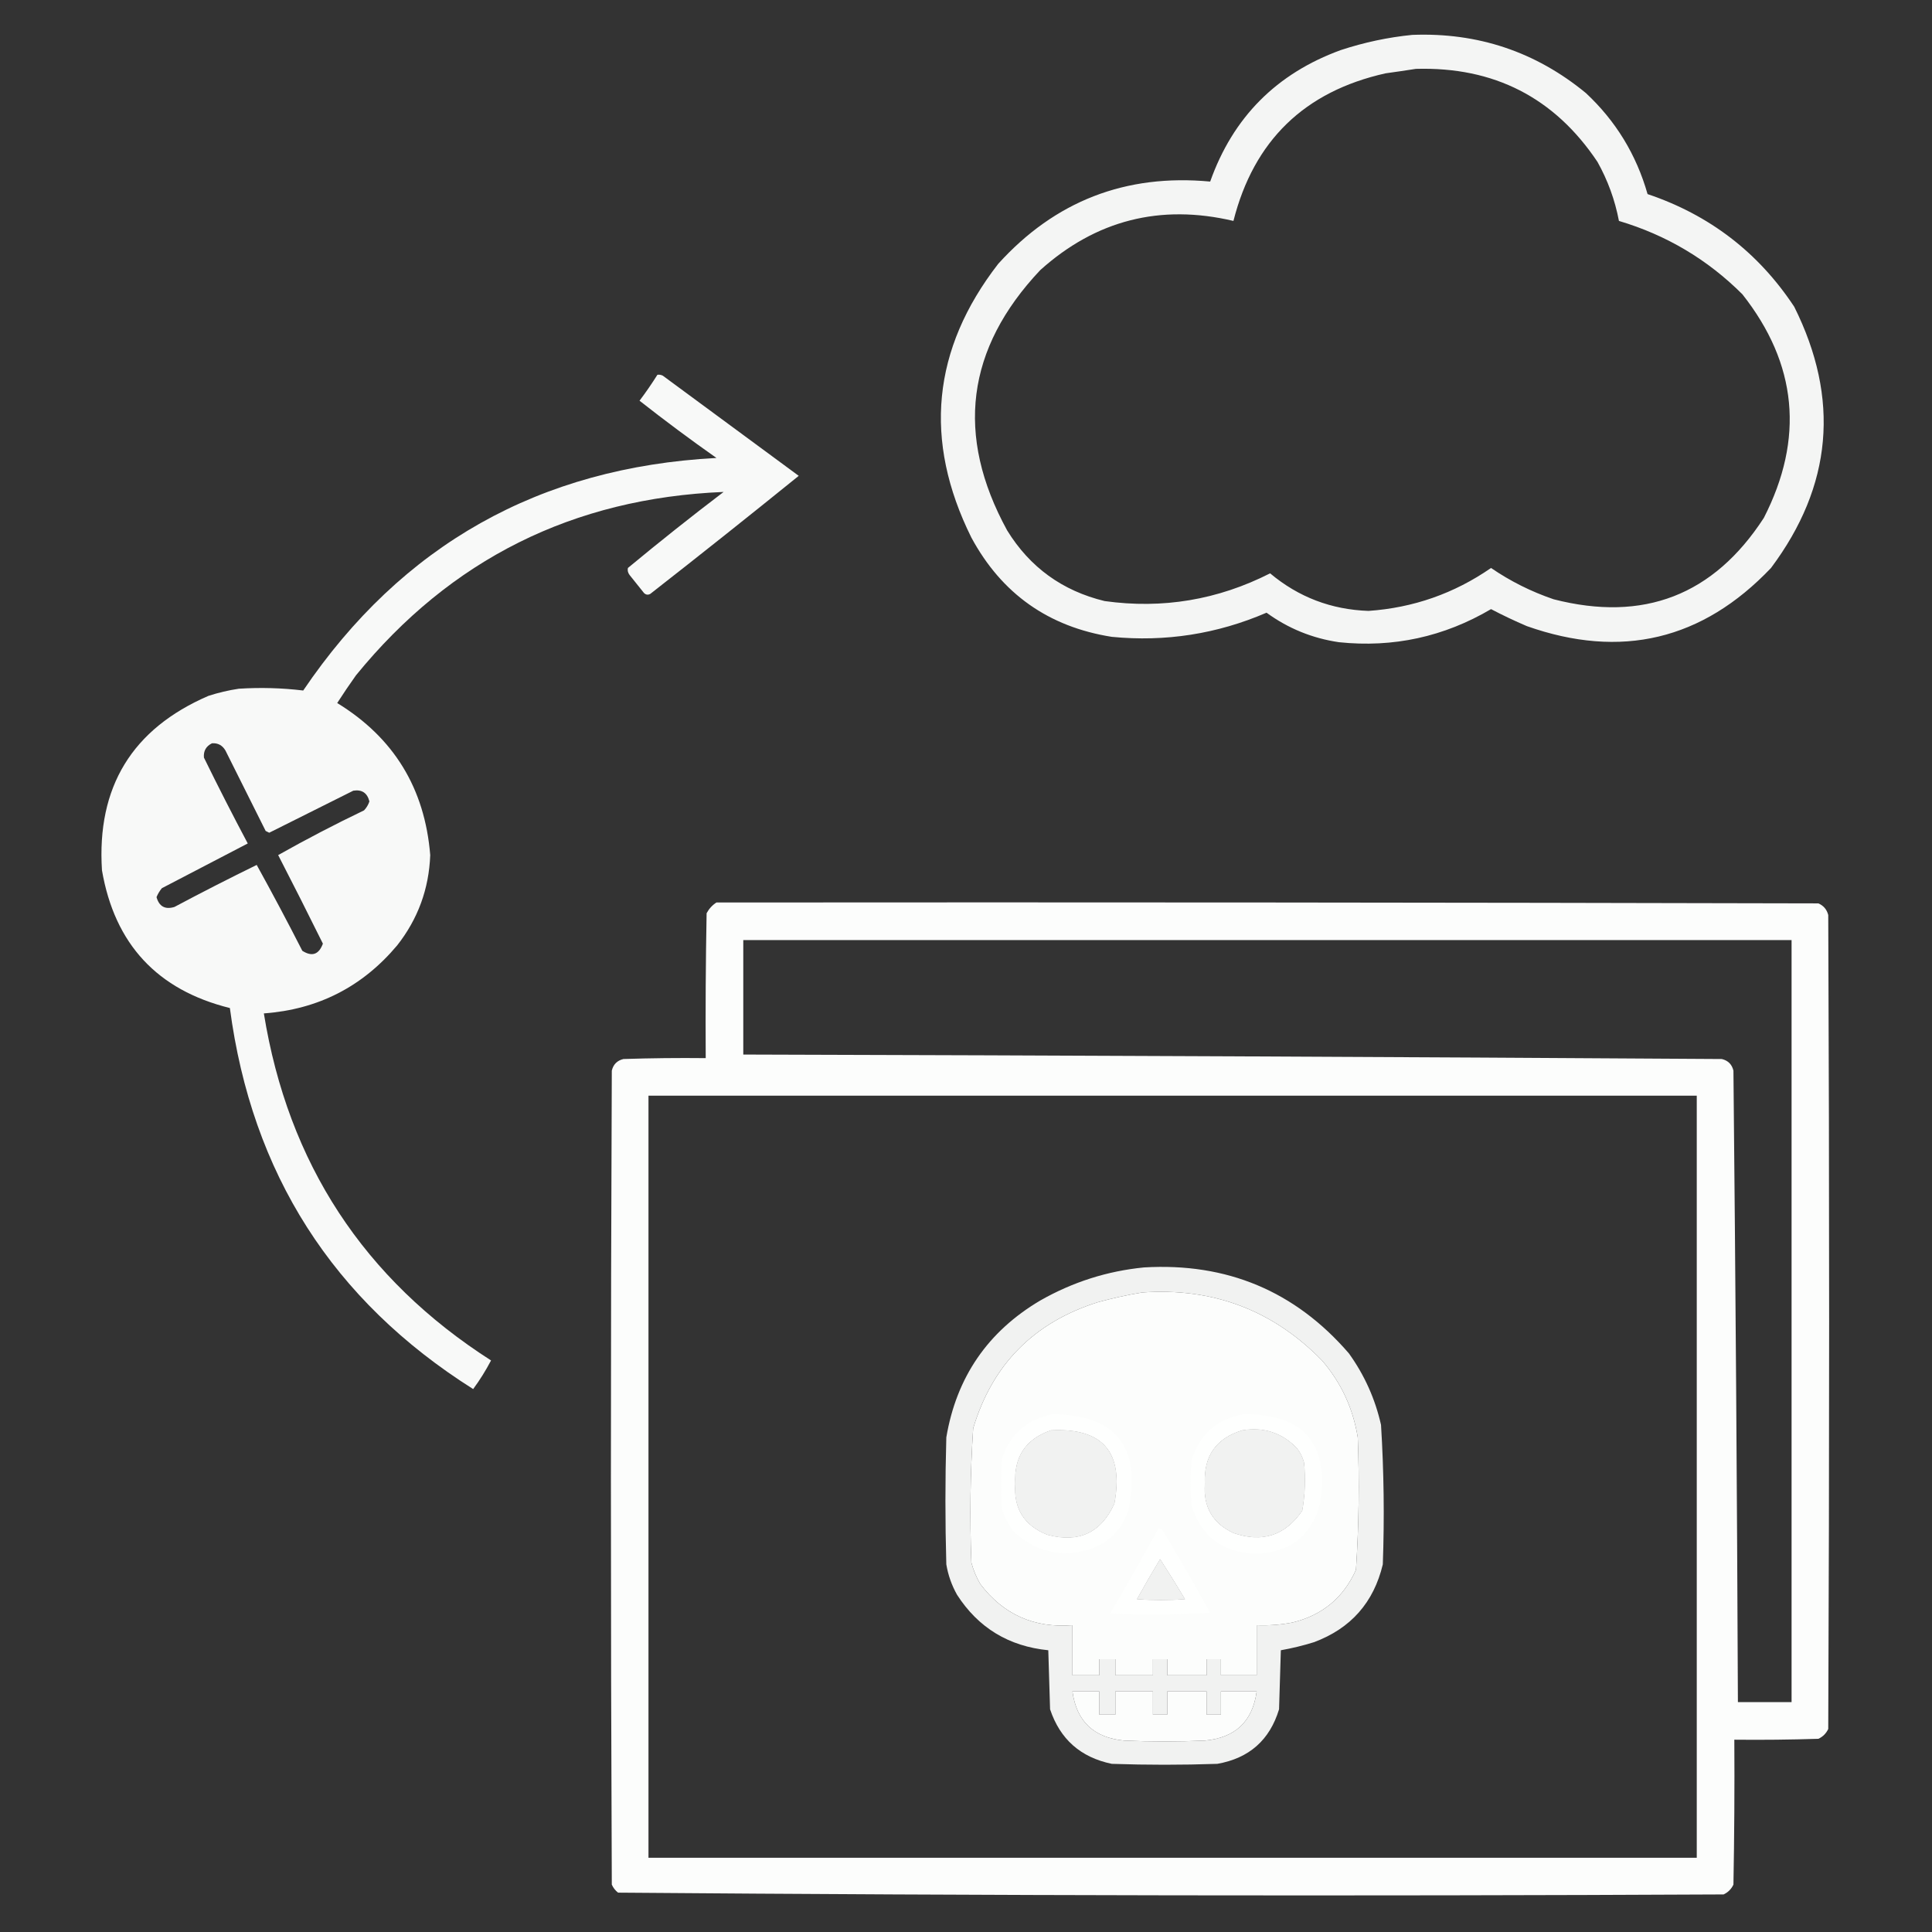
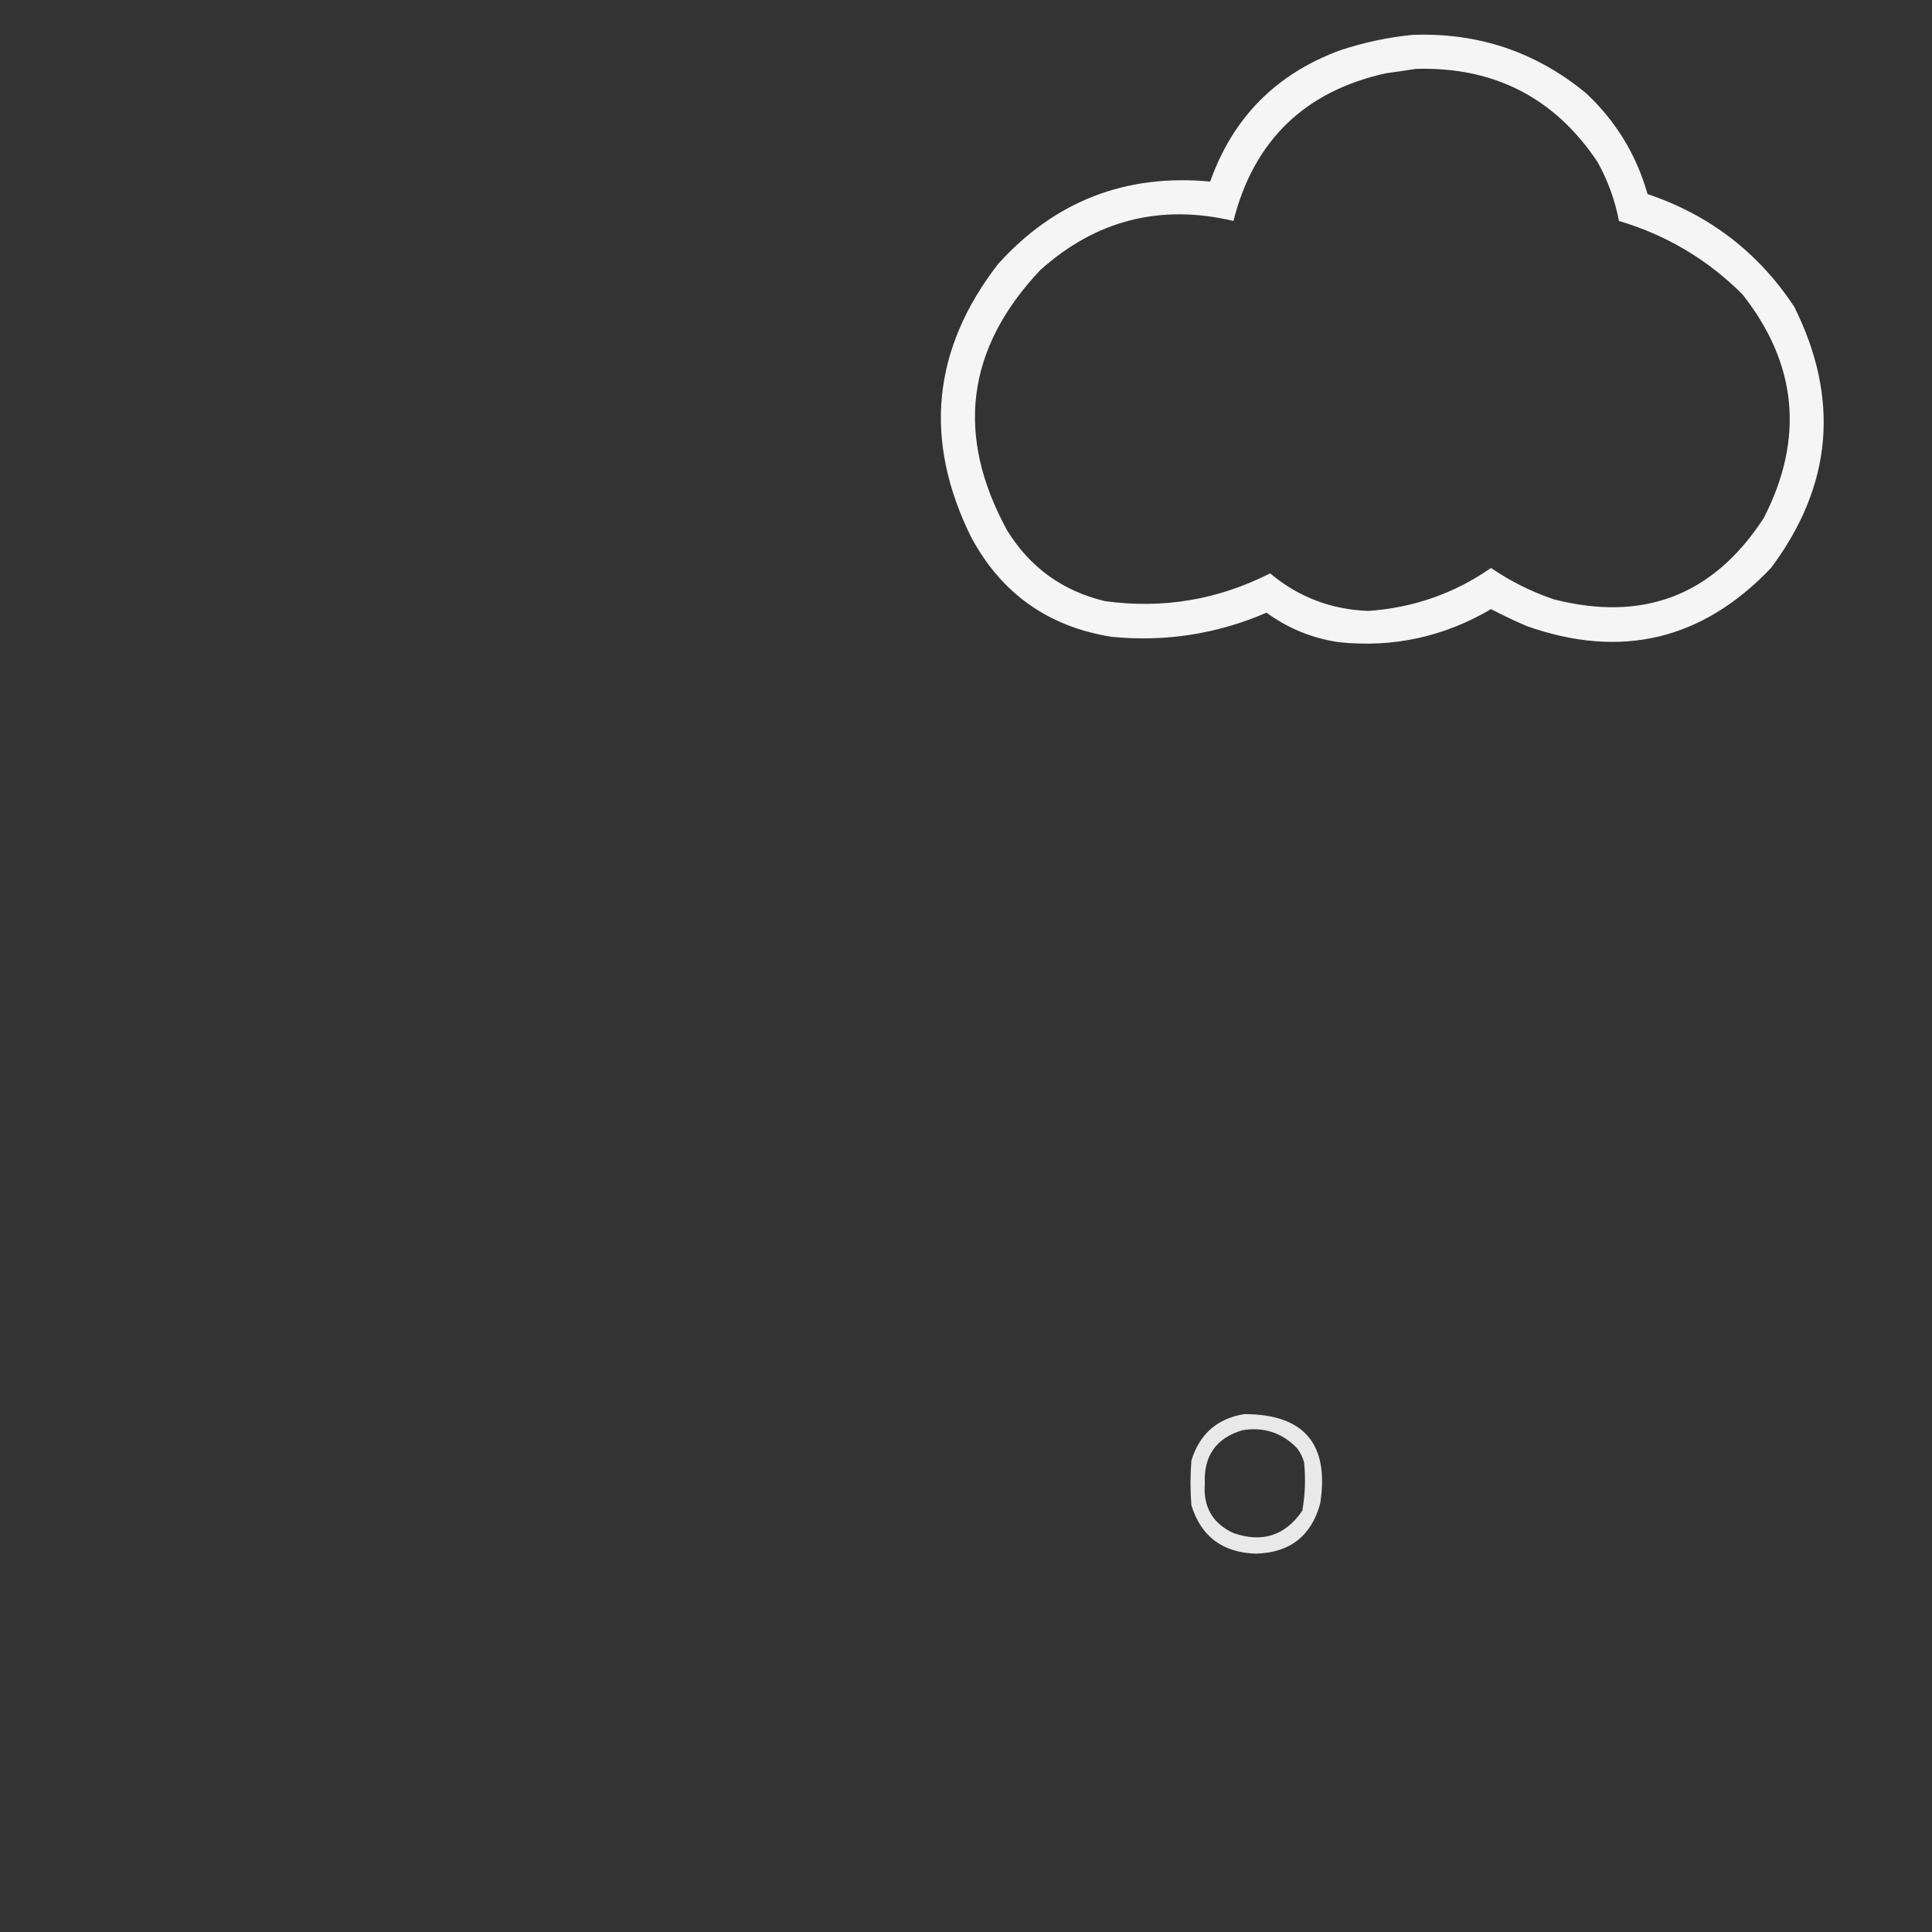
<svg xmlns="http://www.w3.org/2000/svg" version="1.1" width="1080px" height="1080px" style="shape-rendering:geometricPrecision; text-rendering:geometricPrecision; image-rendering:optimizeQuality; fill-rule:evenodd; clip-rule:evenodd">
  <rect width="100%" height="100%" fill="#333333" stroke="none" />
  <g>
    <path style="opacity:0.951" fill="#fefffe" d="M 789.5,19.5 C 826.106,18.09 858.439,28.924 886.5,52C 903.215,67.588 914.715,86.421 921,108.5C 955.636,120.153 982.969,141.153 1003,171.5C 1028.65,222.927 1024.32,271.594 990,317.5C 951.705,357.78 906.205,368.614 853.5,350C 846.676,347.087 840.01,343.921 833.5,340.5C 807.187,355.995 778.854,362.162 748.5,359C 733.599,356.814 720.099,351.314 708,342.5C 680.326,354.418 651.492,358.918 621.5,356C 586.125,350.406 559.958,331.906 543,300.5C 516.057,246.198 521.057,195.198 558,147.5C 589.752,112.413 629.252,97.079 676.5,101.5C 689.247,65.586 713.58,41.086 749.5,28C 762.658,23.67 775.991,20.837 789.5,19.5 Z M 791.5,38.5 C 835.156,37.242 868.99,54.575 893,90.5C 898.782,100.844 902.782,111.844 905,123.5C 931.536,131.401 954.536,145.068 974,164.5C 1004.7,203.434 1008.7,245.101 986,289.5C 957.939,332.751 918.772,347.918 868.5,335C 855.997,330.748 844.33,324.915 833.5,317.5C 812.913,331.752 790.079,339.752 765,341.5C 744.18,340.786 725.847,333.786 710,320.5C 680.752,335.351 649.919,340.517 617.5,336C 593.862,330.275 575.695,317.108 563,296.5C 533.926,243.38 540.092,194.88 581.5,151C 612.619,123.053 648.619,113.886 689.5,123.5C 700.874,78.627 729.207,51.127 774.5,41C 780.317,40.191 785.983,39.358 791.5,38.5 Z" />
  </g>
  <g>
-     <path style="opacity:0.967" fill="#fefffe" d="M 367.5,209.5 C 368.552,209.351 369.552,209.517 370.5,210C 395.833,228.667 421.167,247.333 446.5,266C 419.016,288.241 391.349,310.241 363.5,332C 362.216,332.684 361.049,332.517 360,331.5C 357.333,328.167 354.667,324.833 352,321.5C 351.018,320.241 350.685,318.908 351,317.5C 368.545,302.953 386.379,288.786 404.5,275C 320.39,278.472 251.89,312.638 199,377.5C 195.37,382.597 191.87,387.764 188.5,393C 220.149,412.368 237.482,440.701 240.5,478C 239.799,496.889 233.633,513.723 222,528.5C 202.576,551.629 177.742,564.296 147.5,566.5C 161.059,650.323 203.393,714.989 274.5,760.5C 271.562,766.099 268.229,771.433 264.5,776.5C 186.05,726.974 140.717,655.974 128.5,563.5C 87.939,553.437 64.105,527.77 57,486.5C 54.02,439.941 73.854,407.441 116.5,389C 122.056,387.194 127.722,385.861 133.5,385C 145.595,384.226 157.595,384.56 169.5,386C 224.607,304.593 301.607,261.26 400.5,256C 385.885,245.719 371.551,235.052 357.5,224C 361.054,219.286 364.387,214.453 367.5,209.5 Z M 118.5,415.5 C 121.785,415.269 124.285,416.603 126,419.5C 133.5,434.5 141,449.5 148.5,464.5C 149.167,464.833 149.833,465.167 150.5,465.5C 166.13,457.685 181.797,449.851 197.5,442C 202.301,441.237 205.301,443.237 206.5,448C 205.87,449.892 204.87,451.559 203.5,453C 187.185,460.823 171.185,469.157 155.5,478C 163.961,494.422 172.294,510.922 180.5,527.5C 178.251,533.618 174.418,534.951 169,531.5C 160.738,515.307 152.238,499.307 143.5,483.5C 128.01,491.078 112.677,498.911 97.5,507C 92.289,508.561 88.956,506.728 87.5,501.5C 88.249,499.668 89.249,498.001 90.5,496.5C 106.5,488.167 122.5,479.833 138.5,471.5C 130.078,455.656 121.911,439.656 114,423.5C 113.675,419.817 115.175,417.15 118.5,415.5 Z" />
-   </g>
+     </g>
  <g>
-     <path style="opacity:0.985" fill="#fefffe" d="M 400.5,504.5 C 605.834,504.333 811.167,504.5 1016.5,505C 1019.38,506.251 1021.21,508.417 1022,511.5C 1022.67,663.167 1022.67,814.833 1022,966.5C 1020.83,969 1019,970.833 1016.5,972C 1000.84,972.5 985.17,972.667 969.5,972.5C 969.667,999.502 969.5,1026.5 969,1053.5C 967.833,1056 966,1057.83 963.5,1059C 757.42,1060 551.42,1059.66 345.5,1058C 343.951,1056.79 342.785,1055.29 342,1053.5C 341.333,901.833 341.333,750.167 342,598.5C 342.833,595 345,592.833 348.5,592C 363.83,591.5 379.163,591.333 394.5,591.5C 394.333,564.498 394.5,537.498 395,510.5C 396.36,507.977 398.193,505.977 400.5,504.5 Z M 415.5,525.5 C 610.833,525.5 806.167,525.5 1001.5,525.5C 1001.5,667.5 1001.5,809.5 1001.5,951.5C 991.5,951.5 981.5,951.5 971.5,951.5C 971.017,833.831 970.183,716.164 969,598.5C 968.167,595 966,592.833 962.5,592C 780.168,590.827 597.835,589.994 415.5,589.5C 415.5,568.167 415.5,546.833 415.5,525.5 Z M 362.5,612.5 C 557.833,612.5 753.167,612.5 948.5,612.5C 948.5,754.5 948.5,896.5 948.5,1038.5C 753.167,1038.5 557.833,1038.5 362.5,1038.5C 362.5,896.5 362.5,754.5 362.5,612.5 Z M 638.5,722.5 C 678.025,719.696 711.525,732.363 739,760.5C 749.694,772.891 756.36,787.224 759,803.5C 759.961,828.216 759.628,852.883 758,877.5C 751.063,893.095 739.229,902.928 722.5,907C 715.897,908.274 709.23,908.774 702.5,908.5C 702.5,917.833 702.5,927.167 702.5,936.5C 695.833,936.5 689.167,936.5 682.5,936.5C 682.5,933.5 682.5,930.5 682.5,927.5C 679.833,927.5 677.167,927.5 674.5,927.5C 674.5,930.5 674.5,933.5 674.5,936.5C 667.167,936.5 659.833,936.5 652.5,936.5C 652.5,933.5 652.5,930.5 652.5,927.5C 649.833,927.5 647.167,927.5 644.5,927.5C 644.5,930.5 644.5,933.5 644.5,936.5C 637.5,936.5 630.5,936.5 623.5,936.5C 623.5,933.5 623.5,930.5 623.5,927.5C 620.5,927.5 617.5,927.5 614.5,927.5C 614.5,930.5 614.5,933.5 614.5,936.5C 609.5,936.5 604.5,936.5 599.5,936.5C 599.5,927.167 599.5,917.833 599.5,908.5C 578.051,910.188 560.884,902.521 548,885.5C 545.775,881.719 544.109,877.719 543,873.5C 542.048,848.459 542.382,823.459 544,798.5C 554.667,762.832 577.834,739.332 613.5,728C 621.874,725.695 630.207,723.861 638.5,722.5 Z M 587.5,799.5 C 616.477,798.058 628.31,811.725 623,840.5C 615.594,856.872 603.094,862.705 585.5,858C 572.53,852.892 566.53,843.392 567.5,829.5C 566.672,814.355 573.338,804.355 587.5,799.5 Z M 694.5,799.5 C 706.501,797.556 716.668,800.89 725,809.5C 726.861,811.888 728.194,814.554 729,817.5C 729.913,826.576 729.58,835.576 728,844.5C 718.488,858.428 705.655,862.594 689.5,857C 677.877,851.597 672.543,842.43 673.5,829.5C 672.764,813.927 679.764,803.927 694.5,799.5 Z M 648.5,871.5 C 653.267,878.852 657.934,886.352 662.5,894C 653.5,894.667 644.5,894.667 635.5,894C 639.719,886.391 644.052,878.891 648.5,871.5 Z M 599.5,945.5 C 604.5,945.5 609.5,945.5 614.5,945.5C 614.5,949.833 614.5,954.167 614.5,958.5C 617.5,958.5 620.5,958.5 623.5,958.5C 623.5,954.167 623.5,949.833 623.5,945.5C 630.5,945.5 637.5,945.5 644.5,945.5C 644.5,949.833 644.5,954.167 644.5,958.5C 647.167,958.5 649.833,958.5 652.5,958.5C 652.5,954.167 652.5,949.833 652.5,945.5C 659.833,945.5 667.167,945.5 674.5,945.5C 674.5,949.833 674.5,954.167 674.5,958.5C 677.167,958.5 679.833,958.5 682.5,958.5C 682.5,954.167 682.5,949.833 682.5,945.5C 689.167,945.5 695.833,945.5 702.5,945.5C 700.215,962.282 690.549,971.448 673.5,973C 658.5,973.667 643.5,973.667 628.5,973C 611.451,971.448 601.785,962.282 599.5,945.5 Z" />
-   </g>
+     </g>
  <g>
-     <path style="opacity:0.934" fill="#fefffe" d="M 639.5,708.5 C 685.801,705.749 723.967,721.749 754,756.5C 762.703,768.577 768.703,781.91 772,796.5C 773.6,822.468 773.934,848.468 773,874.5C 767.908,895.85 755.075,910.35 734.5,918C 728.388,919.903 722.222,921.403 716,922.5C 715.667,933.5 715.333,944.5 715,955.5C 709.797,972.698 698.297,982.865 680.5,986C 660.833,986.667 641.167,986.667 621.5,986C 604.076,982.394 592.576,972.228 587,955.5C 586.667,944.5 586.333,933.5 586,922.5C 563.894,920.292 546.894,909.959 535,891.5C 532.006,886.184 530.006,880.518 529,874.5C 528.333,850.833 528.333,827.167 529,803.5C 534.68,769.831 552.18,744.331 581.5,727C 599.612,716.683 618.946,710.517 639.5,708.5 Z M 638.5,722.5 C 630.207,723.861 621.874,725.695 613.5,728C 577.834,739.332 554.667,762.832 544,798.5C 542.382,823.459 542.048,848.459 543,873.5C 544.109,877.719 545.775,881.719 548,885.5C 560.884,902.521 578.051,910.188 599.5,908.5C 599.5,917.833 599.5,927.167 599.5,936.5C 604.5,936.5 609.5,936.5 614.5,936.5C 614.5,933.5 614.5,930.5 614.5,927.5C 617.5,927.5 620.5,927.5 623.5,927.5C 623.5,930.5 623.5,933.5 623.5,936.5C 630.5,936.5 637.5,936.5 644.5,936.5C 644.5,933.5 644.5,930.5 644.5,927.5C 647.167,927.5 649.833,927.5 652.5,927.5C 652.5,930.5 652.5,933.5 652.5,936.5C 659.833,936.5 667.167,936.5 674.5,936.5C 674.5,933.5 674.5,930.5 674.5,927.5C 677.167,927.5 679.833,927.5 682.5,927.5C 682.5,930.5 682.5,933.5 682.5,936.5C 689.167,936.5 695.833,936.5 702.5,936.5C 702.5,927.167 702.5,917.833 702.5,908.5C 709.23,908.774 715.897,908.274 722.5,907C 739.229,902.928 751.063,893.095 758,877.5C 759.628,852.883 759.961,828.216 759,803.5C 756.36,787.224 749.694,772.891 739,760.5C 711.525,732.363 678.025,719.696 638.5,722.5 Z M 587.5,799.5 C 573.338,804.355 566.672,814.355 567.5,829.5C 566.53,843.392 572.53,852.892 585.5,858C 603.094,862.705 615.594,856.872 623,840.5C 628.31,811.725 616.477,798.058 587.5,799.5 Z M 694.5,799.5 C 679.764,803.927 672.764,813.927 673.5,829.5C 672.543,842.43 677.877,851.597 689.5,857C 705.655,862.594 718.488,858.428 728,844.5C 729.58,835.576 729.913,826.576 729,817.5C 728.194,814.554 726.861,811.888 725,809.5C 716.668,800.89 706.501,797.556 694.5,799.5 Z M 648.5,871.5 C 644.052,878.891 639.719,886.391 635.5,894C 644.5,894.667 653.5,894.667 662.5,894C 657.934,886.352 653.267,878.852 648.5,871.5 Z M 599.5,945.5 C 601.785,962.282 611.451,971.448 628.5,973C 643.5,973.667 658.5,973.667 673.5,973C 690.549,971.448 700.215,962.282 702.5,945.5C 695.833,945.5 689.167,945.5 682.5,945.5C 682.5,949.833 682.5,954.167 682.5,958.5C 679.833,958.5 677.167,958.5 674.5,958.5C 674.5,954.167 674.5,949.833 674.5,945.5C 667.167,945.5 659.833,945.5 652.5,945.5C 652.5,949.833 652.5,954.167 652.5,958.5C 649.833,958.5 647.167,958.5 644.5,958.5C 644.5,954.167 644.5,949.833 644.5,945.5C 637.5,945.5 630.5,945.5 623.5,945.5C 623.5,949.833 623.5,954.167 623.5,958.5C 620.5,958.5 617.5,958.5 614.5,958.5C 614.5,954.167 614.5,949.833 614.5,945.5C 609.5,945.5 604.5,945.5 599.5,945.5 Z" />
-   </g>
+     </g>
  <g>
-     <path style="opacity:0.901" fill="#fefffe" d="M 588.5,790.5 C 623.724,790.916 637.891,808.582 631,843.5C 627.621,854.547 620.454,862.047 609.5,866C 592.899,870.986 578.399,867.486 566,855.5C 563.473,851.779 561.473,847.779 560,843.5C 559.333,834.167 559.333,824.833 560,815.5C 564.703,801.627 574.203,793.293 588.5,790.5 Z M 587.5,799.5 C 573.338,804.355 566.672,814.355 567.5,829.5C 566.53,843.392 572.53,852.892 585.5,858C 603.094,862.705 615.594,856.872 623,840.5C 628.31,811.725 616.477,798.058 587.5,799.5 Z" />
-   </g>
+     </g>
  <g>
    <path style="opacity:0.889" fill="#fefffe" d="M 695.5,790.5 C 729.026,790.5 743.192,807.167 738,840.5C 733.032,858.672 721.032,868.005 702,868.5C 683.425,867.913 671.425,858.913 666,841.5C 665.333,833.167 665.333,824.833 666,816.5C 670.495,801.684 680.328,793.017 695.5,790.5 Z M 694.5,799.5 C 679.764,803.927 672.764,813.927 673.5,829.5C 672.543,842.43 677.877,851.597 689.5,857C 705.655,862.594 718.488,858.428 728,844.5C 729.58,835.576 729.913,826.576 729,817.5C 728.194,814.554 726.861,811.888 725,809.5C 716.668,800.89 706.501,797.556 694.5,799.5 Z" />
  </g>
  <g>
-     <path style="opacity:0.908" fill="#fefffe" d="M 647.5,854.5 C 648.496,854.414 649.329,854.748 650,855.5C 659.086,870.67 667.919,886.003 676.5,901.5C 657.842,902.666 639.176,902.833 620.5,902C 629.756,886.261 638.756,870.428 647.5,854.5 Z M 648.5,871.5 C 644.052,878.891 639.719,886.391 635.5,894C 644.5,894.667 653.5,894.667 662.5,894C 657.934,886.352 653.267,878.852 648.5,871.5 Z" />
-   </g>
+     </g>
</svg>